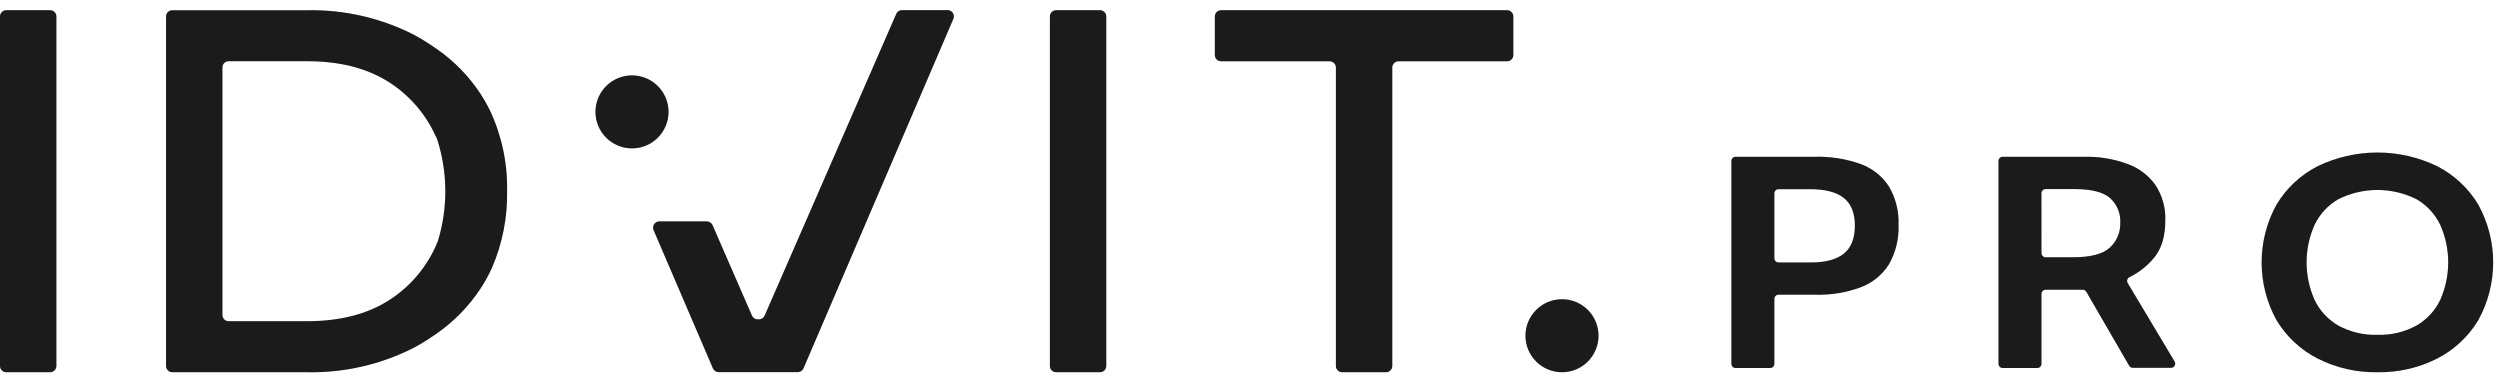
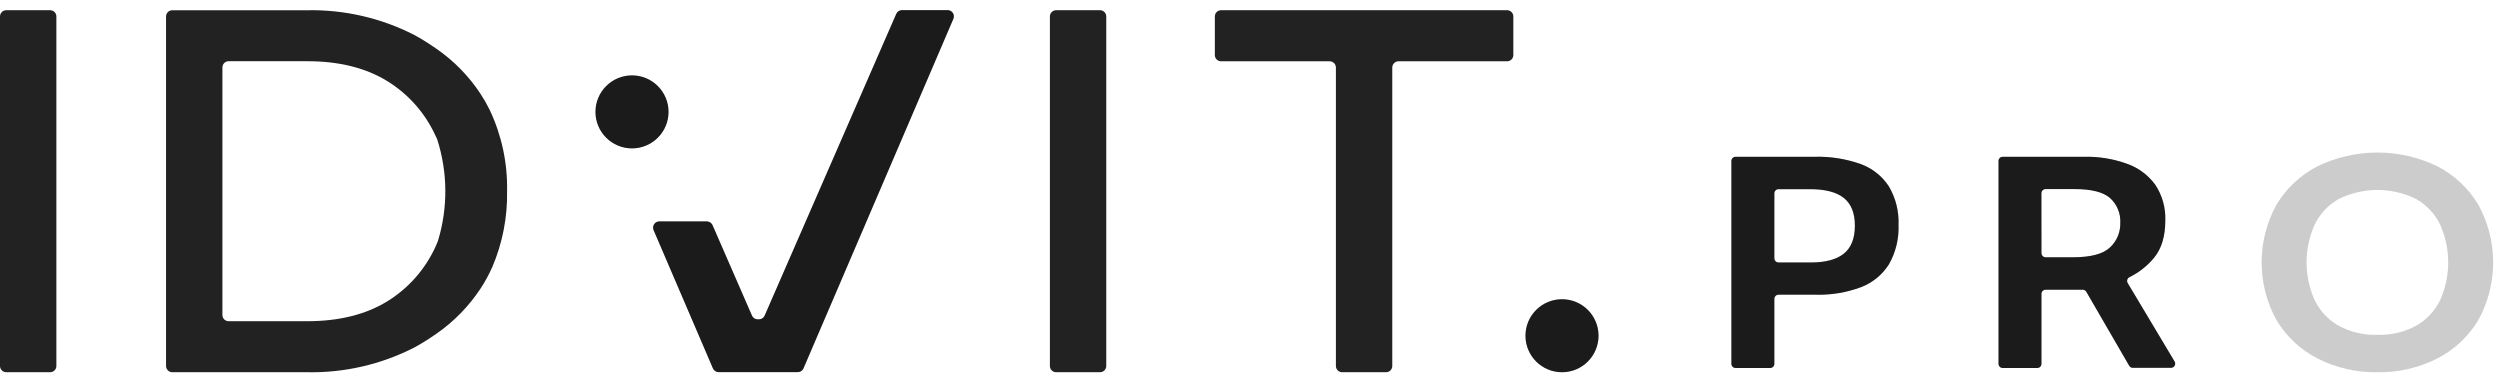
<svg xmlns="http://www.w3.org/2000/svg" width="183" height="28" viewBox="0 0 183 28" fill="none">
  <path d="M126.738 26.631V11.783C126.738 11.701 126.771 11.623 126.828 11.566C126.886 11.508 126.964 11.476 127.045 11.476H132.855C133.992 11.446 135.124 11.626 136.196 12.007C137.045 12.312 137.772 12.886 138.265 13.642C138.768 14.496 139.014 15.477 138.972 16.467C139.012 17.473 138.769 18.47 138.272 19.345C137.789 20.113 137.069 20.702 136.22 21.023C135.168 21.415 134.051 21.601 132.929 21.572H130.19C130.108 21.572 130.03 21.604 129.973 21.662C129.915 21.719 129.883 21.797 129.883 21.879V26.631C129.883 26.712 129.85 26.79 129.793 26.848C129.735 26.905 129.657 26.938 129.576 26.938H127.045C127.005 26.938 126.965 26.93 126.928 26.914C126.891 26.899 126.857 26.876 126.828 26.848C126.8 26.819 126.777 26.785 126.762 26.748C126.746 26.711 126.738 26.671 126.738 26.631ZM129.883 18.906C129.883 18.988 129.915 19.066 129.973 19.123C130.03 19.18 130.108 19.213 130.19 19.213H132.56C133.632 19.213 134.439 18.995 134.974 18.562C135.508 18.13 135.778 17.446 135.778 16.519C135.778 15.593 135.505 14.915 134.961 14.485C134.418 14.056 133.592 13.847 132.486 13.847H130.19C130.108 13.847 130.03 13.88 129.973 13.937C129.915 13.995 129.883 14.073 129.883 14.154V18.906Z" fill="#222222" />
  <path d="M126.738 26.631V11.783C126.738 11.701 126.771 11.623 126.828 11.566C126.886 11.508 126.964 11.476 127.045 11.476H132.855C133.992 11.446 135.124 11.626 136.196 12.007C137.045 12.312 137.772 12.886 138.265 13.642C138.768 14.496 139.014 15.477 138.972 16.467C139.012 17.473 138.769 18.47 138.272 19.345C137.789 20.113 137.069 20.702 136.22 21.023C135.168 21.415 134.051 21.601 132.929 21.572H130.19C130.108 21.572 130.03 21.604 129.973 21.662C129.915 21.719 129.883 21.797 129.883 21.879V26.631C129.883 26.712 129.85 26.79 129.793 26.848C129.735 26.905 129.657 26.938 129.576 26.938H127.045C127.005 26.938 126.965 26.93 126.928 26.914C126.891 26.899 126.857 26.876 126.828 26.848C126.8 26.819 126.777 26.785 126.762 26.748C126.746 26.711 126.738 26.671 126.738 26.631ZM129.883 18.906C129.883 18.988 129.915 19.066 129.973 19.123C130.03 19.18 130.108 19.213 130.19 19.213H132.56C133.632 19.213 134.439 18.995 134.974 18.562C135.508 18.13 135.778 17.446 135.778 16.519C135.778 15.593 135.505 14.915 134.961 14.485C134.418 14.056 133.592 13.847 132.486 13.847H130.19C130.108 13.847 130.03 13.88 129.973 13.937C129.915 13.995 129.883 14.073 129.883 14.154V18.906Z" fill="black" fill-opacity="0.2" />
  <path d="M149.435 21.501V26.631C149.435 26.712 149.403 26.79 149.345 26.848C149.288 26.905 149.21 26.937 149.128 26.937H146.598C146.517 26.937 146.439 26.905 146.381 26.848C146.323 26.79 146.291 26.712 146.291 26.631V11.782C146.291 11.701 146.323 11.623 146.381 11.565C146.439 11.508 146.517 11.476 146.598 11.476H152.58C153.64 11.453 154.695 11.626 155.693 11.985C156.522 12.276 157.244 12.81 157.763 13.519C158.279 14.296 158.537 15.216 158.5 16.148C158.5 17.28 158.233 18.182 157.695 18.848C157.201 19.452 156.582 19.942 155.881 20.286C155.842 20.305 155.807 20.331 155.779 20.363C155.751 20.396 155.73 20.434 155.718 20.475C155.705 20.516 155.702 20.559 155.707 20.602C155.712 20.644 155.726 20.685 155.749 20.722L159.182 26.462C159.209 26.509 159.224 26.561 159.224 26.616C159.225 26.67 159.211 26.723 159.184 26.77C159.157 26.817 159.119 26.856 159.072 26.884C159.025 26.911 158.972 26.925 158.917 26.925H156.123C156.069 26.925 156.016 26.911 155.969 26.884C155.922 26.857 155.883 26.819 155.856 26.772L152.718 21.36C152.691 21.313 152.652 21.274 152.605 21.247C152.558 21.221 152.505 21.206 152.451 21.207H149.742C149.663 21.207 149.587 21.237 149.53 21.292C149.472 21.347 149.439 21.422 149.435 21.501ZM149.435 18.525C149.435 18.607 149.468 18.685 149.525 18.742C149.583 18.8 149.661 18.832 149.742 18.832H151.741C153.034 18.832 153.937 18.593 154.444 18.12C154.692 17.891 154.889 17.611 155.02 17.299C155.151 16.988 155.214 16.651 155.205 16.314C155.223 15.974 155.165 15.635 155.035 15.321C154.906 15.007 154.708 14.726 154.456 14.497C153.954 14.06 153.09 13.841 151.864 13.841H149.739C149.658 13.841 149.58 13.873 149.522 13.931C149.465 13.988 149.432 14.066 149.432 14.148L149.435 18.525Z" fill="#222222" />
  <path d="M149.435 21.501V26.631C149.435 26.712 149.403 26.79 149.345 26.848C149.288 26.905 149.21 26.937 149.128 26.937H146.598C146.517 26.937 146.439 26.905 146.381 26.848C146.323 26.79 146.291 26.712 146.291 26.631V11.782C146.291 11.701 146.323 11.623 146.381 11.565C146.439 11.508 146.517 11.476 146.598 11.476H152.58C153.64 11.453 154.695 11.626 155.693 11.985C156.522 12.276 157.244 12.81 157.763 13.519C158.279 14.296 158.537 15.216 158.5 16.148C158.5 17.28 158.233 18.182 157.695 18.848C157.201 19.452 156.582 19.942 155.881 20.286C155.842 20.305 155.807 20.331 155.779 20.363C155.751 20.396 155.73 20.434 155.718 20.475C155.705 20.516 155.702 20.559 155.707 20.602C155.712 20.644 155.726 20.685 155.749 20.722L159.182 26.462C159.209 26.509 159.224 26.561 159.224 26.616C159.225 26.67 159.211 26.723 159.184 26.77C159.157 26.817 159.119 26.856 159.072 26.884C159.025 26.911 158.972 26.925 158.917 26.925H156.123C156.069 26.925 156.016 26.911 155.969 26.884C155.922 26.857 155.883 26.819 155.856 26.772L152.718 21.36C152.691 21.313 152.652 21.274 152.605 21.247C152.558 21.221 152.505 21.206 152.451 21.207H149.742C149.663 21.207 149.587 21.237 149.53 21.292C149.472 21.347 149.439 21.422 149.435 21.501ZM149.435 18.525C149.435 18.607 149.468 18.685 149.525 18.742C149.583 18.8 149.661 18.832 149.742 18.832H151.741C153.034 18.832 153.937 18.593 154.444 18.12C154.692 17.891 154.889 17.611 155.02 17.299C155.151 16.988 155.214 16.651 155.205 16.314C155.223 15.974 155.165 15.635 155.035 15.321C154.906 15.007 154.708 14.726 154.456 14.497C153.954 14.06 153.09 13.841 151.864 13.841H149.739C149.658 13.841 149.58 13.873 149.522 13.931C149.465 13.988 149.432 14.066 149.432 14.148L149.435 18.525Z" fill="black" fill-opacity="0.2" />
-   <path d="M174.026 27.247C172.508 27.274 171.007 26.931 169.653 26.247C168.408 25.611 167.365 24.639 166.644 23.443C165.927 22.146 165.551 20.689 165.551 19.207C165.551 17.726 165.927 16.269 166.644 14.972C167.364 13.774 168.407 12.801 169.653 12.165C171.017 11.507 172.511 11.165 174.026 11.165C175.54 11.165 177.035 11.507 178.398 12.165C179.644 12.801 180.687 13.774 181.407 14.972C182.124 16.269 182.5 17.726 182.5 19.207C182.5 20.689 182.124 22.146 181.407 23.443C180.686 24.639 179.643 25.611 178.398 26.247C177.044 26.931 175.543 27.274 174.026 27.247ZM174.026 24.507C175.028 24.543 176.021 24.306 176.9 23.823C177.654 23.384 178.258 22.728 178.632 21.939C179.012 21.078 179.209 20.147 179.209 19.206C179.209 18.265 179.012 17.334 178.632 16.472C178.257 15.685 177.654 15.028 176.9 14.589C176.009 14.139 175.024 13.905 174.026 13.905C173.027 13.905 172.043 14.139 171.151 14.589C170.398 15.028 169.794 15.685 169.42 16.472C169.039 17.334 168.842 18.265 168.842 19.206C168.842 20.147 169.039 21.078 169.42 21.939C169.793 22.728 170.397 23.384 171.151 23.823C172.03 24.306 173.023 24.543 174.026 24.507Z" fill="#222222" />
  <path d="M174.026 27.247C172.508 27.274 171.007 26.931 169.653 26.247C168.408 25.611 167.365 24.639 166.644 23.443C165.927 22.146 165.551 20.689 165.551 19.207C165.551 17.726 165.927 16.269 166.644 14.972C167.364 13.774 168.407 12.801 169.653 12.165C171.017 11.507 172.511 11.165 174.026 11.165C175.54 11.165 177.035 11.507 178.398 12.165C179.644 12.801 180.687 13.774 181.407 14.972C182.124 16.269 182.5 17.726 182.5 19.207C182.5 20.689 182.124 22.146 181.407 23.443C180.686 24.639 179.643 25.611 178.398 26.247C177.044 26.931 175.543 27.274 174.026 27.247ZM174.026 24.507C175.028 24.543 176.021 24.306 176.9 23.823C177.654 23.384 178.258 22.728 178.632 21.939C179.012 21.078 179.209 20.147 179.209 19.206C179.209 18.265 179.012 17.334 178.632 16.472C178.257 15.685 177.654 15.028 176.9 14.589C176.009 14.139 175.024 13.905 174.026 13.905C173.027 13.905 172.043 14.139 171.151 14.589C170.398 15.028 169.794 15.685 169.42 16.472C169.039 17.334 168.842 18.265 168.842 19.206C168.842 20.147 169.039 21.078 169.42 21.939C169.793 22.728 170.397 23.384 171.151 23.823C172.03 24.306 173.023 24.543 174.026 24.507Z" fill="black" fill-opacity="0.2" />
  <path d="M114.339 27.247C115.816 27.247 117.013 26.051 117.013 24.575C117.013 23.1 115.816 21.903 114.339 21.903C112.861 21.903 111.664 23.1 111.664 24.575C111.664 26.051 112.861 27.247 114.339 27.247Z" fill="#222222" />
  <path d="M114.339 27.247C115.816 27.247 117.013 26.051 117.013 24.575C117.013 23.1 115.816 21.903 114.339 21.903C112.861 21.903 111.664 23.1 111.664 24.575C111.664 26.051 112.861 27.247 114.339 27.247Z" fill="black" fill-opacity="0.2" />
  <path d="M0 26.79V1.204C0 1.144 0.012 1.085 0.035 1.029C0.058 0.974 0.092 0.923 0.134 0.881C0.176 0.839 0.227 0.805 0.282 0.782C0.338 0.759 0.397 0.747 0.458 0.747H3.669C3.729 0.747 3.789 0.759 3.844 0.782C3.9 0.805 3.95 0.839 3.993 0.881C4.035 0.923 4.069 0.974 4.092 1.029C4.115 1.085 4.127 1.144 4.127 1.204V26.79C4.127 26.911 4.079 27.027 3.993 27.113C3.907 27.199 3.791 27.247 3.669 27.247H0.458C0.397 27.247 0.338 27.235 0.282 27.212C0.227 27.189 0.176 27.156 0.134 27.113C0.092 27.071 0.058 27.02 0.035 26.965C0.012 26.909 0 26.85 0 26.79Z" fill="#222222" />
-   <path d="M0 26.79V1.204C0 1.144 0.012 1.085 0.035 1.029C0.058 0.974 0.092 0.923 0.134 0.881C0.176 0.839 0.227 0.805 0.282 0.782C0.338 0.759 0.397 0.747 0.458 0.747H3.669C3.729 0.747 3.789 0.759 3.844 0.782C3.9 0.805 3.95 0.839 3.993 0.881C4.035 0.923 4.069 0.974 4.092 1.029C4.115 1.085 4.127 1.144 4.127 1.204V26.79C4.127 26.911 4.079 27.027 3.993 27.113C3.907 27.199 3.791 27.247 3.669 27.247H0.458C0.397 27.247 0.338 27.235 0.282 27.212C0.227 27.189 0.176 27.156 0.134 27.113C0.092 27.071 0.058 27.02 0.035 26.965C0.012 26.909 0 26.85 0 26.79Z" fill="black" fill-opacity="0.2" />
  <path d="M76.852 26.79V1.204C76.852 1.144 76.863 1.085 76.886 1.029C76.909 0.974 76.943 0.923 76.986 0.881C77.028 0.839 77.079 0.805 77.134 0.782C77.189 0.759 77.249 0.747 77.309 0.747H80.521C80.581 0.747 80.641 0.759 80.696 0.782C80.752 0.805 80.802 0.839 80.844 0.881C80.887 0.923 80.921 0.974 80.944 1.029C80.967 1.085 80.978 1.144 80.978 1.204V26.79C80.978 26.911 80.93 27.027 80.844 27.113C80.759 27.199 80.642 27.247 80.521 27.247H77.309C77.249 27.247 77.189 27.235 77.134 27.212C77.079 27.189 77.028 27.156 76.986 27.113C76.943 27.071 76.909 27.02 76.886 26.965C76.863 26.909 76.852 26.85 76.852 26.79Z" fill="#222222" />
-   <path d="M76.852 26.79V1.204C76.852 1.144 76.863 1.085 76.886 1.029C76.909 0.974 76.943 0.923 76.986 0.881C77.028 0.839 77.079 0.805 77.134 0.782C77.189 0.759 77.249 0.747 77.309 0.747H80.521C80.581 0.747 80.641 0.759 80.696 0.782C80.752 0.805 80.802 0.839 80.844 0.881C80.887 0.923 80.921 0.974 80.944 1.029C80.967 1.085 80.978 1.144 80.978 1.204V26.79C80.978 26.911 80.93 27.027 80.844 27.113C80.759 27.199 80.642 27.247 80.521 27.247H77.309C77.249 27.247 77.189 27.235 77.134 27.212C77.079 27.189 77.028 27.156 76.986 27.113C76.943 27.071 76.909 27.02 76.886 26.965C76.863 26.909 76.852 26.85 76.852 26.79Z" fill="black" fill-opacity="0.2" />
  <path d="M97.788 26.79V4.938C97.786 4.818 97.737 4.703 97.651 4.618C97.566 4.534 97.45 4.487 97.33 4.487H89.383C89.262 4.487 89.146 4.439 89.06 4.353C88.974 4.267 88.926 4.151 88.926 4.03V1.204C88.926 1.144 88.938 1.085 88.961 1.029C88.984 0.974 89.017 0.923 89.06 0.881C89.102 0.839 89.153 0.805 89.208 0.782C89.264 0.759 89.323 0.747 89.383 0.747H110.319C110.379 0.747 110.438 0.759 110.494 0.782C110.549 0.805 110.6 0.839 110.642 0.881C110.685 0.923 110.719 0.974 110.742 1.029C110.765 1.085 110.776 1.144 110.776 1.204V4.024C110.777 4.084 110.766 4.144 110.743 4.2C110.721 4.257 110.687 4.308 110.645 4.351C110.602 4.394 110.551 4.428 110.495 4.451C110.439 4.475 110.379 4.487 110.319 4.487H102.372C102.251 4.487 102.134 4.535 102.049 4.621C101.963 4.706 101.915 4.823 101.915 4.944V26.79C101.915 26.85 101.903 26.909 101.88 26.965C101.857 27.02 101.823 27.071 101.781 27.113C101.738 27.156 101.688 27.189 101.632 27.212C101.577 27.235 101.517 27.247 101.457 27.247H98.245C98.124 27.247 98.007 27.199 97.922 27.113C97.836 27.027 97.788 26.911 97.788 26.79Z" fill="#222222" />
-   <path d="M97.788 26.79V4.938C97.786 4.818 97.737 4.703 97.651 4.618C97.566 4.534 97.45 4.487 97.33 4.487H89.383C89.262 4.487 89.146 4.439 89.06 4.353C88.974 4.267 88.926 4.151 88.926 4.03V1.204C88.926 1.144 88.938 1.085 88.961 1.029C88.984 0.974 89.017 0.923 89.06 0.881C89.102 0.839 89.153 0.805 89.208 0.782C89.264 0.759 89.323 0.747 89.383 0.747H110.319C110.379 0.747 110.438 0.759 110.494 0.782C110.549 0.805 110.6 0.839 110.642 0.881C110.685 0.923 110.719 0.974 110.742 1.029C110.765 1.085 110.776 1.144 110.776 1.204V4.024C110.777 4.084 110.766 4.144 110.743 4.2C110.721 4.257 110.687 4.308 110.645 4.351C110.602 4.394 110.551 4.428 110.495 4.451C110.439 4.475 110.379 4.487 110.319 4.487H102.372C102.251 4.487 102.134 4.535 102.049 4.621C101.963 4.706 101.915 4.823 101.915 4.944V26.79C101.915 26.85 101.903 26.909 101.88 26.965C101.857 27.02 101.823 27.071 101.781 27.113C101.738 27.156 101.688 27.189 101.632 27.212C101.577 27.235 101.517 27.247 101.457 27.247H98.245C98.124 27.247 98.007 27.199 97.922 27.113C97.836 27.027 97.788 26.911 97.788 26.79Z" fill="black" fill-opacity="0.2" />
  <path d="M12.154 26.79C12.154 26.911 12.203 27.027 12.288 27.113C12.374 27.199 12.491 27.247 12.612 27.247H22.49C25.206 27.299 27.892 26.68 30.311 25.446C30.692 25.244 31.054 25.023 31.41 24.79L31.696 24.596C31.779 24.544 31.862 24.489 31.942 24.431C33.221 23.546 34.319 22.423 35.175 21.124C35.502 20.627 35.787 20.105 36.029 19.562C36.782 17.805 37.153 15.908 37.118 13.997C37.16 11.944 36.726 9.909 35.85 8.052C35.649 7.644 35.424 7.25 35.175 6.87C34.321 5.571 33.222 4.449 31.942 3.566L31.69 3.395L31.41 3.207C31.054 2.974 30.692 2.753 30.311 2.551C27.892 1.317 25.206 0.698 22.49 0.75H12.612C12.491 0.75 12.374 0.798 12.288 0.884C12.203 0.97 12.154 1.086 12.154 1.207V26.79ZM31.886 18.044C31.129 19.712 29.889 21.116 28.324 22.072C26.752 23.031 24.807 23.511 22.49 23.513H16.739C16.679 23.514 16.619 23.502 16.563 23.48C16.508 23.457 16.457 23.423 16.414 23.381C16.372 23.338 16.338 23.287 16.315 23.232C16.292 23.176 16.281 23.116 16.281 23.056V4.938C16.281 4.878 16.292 4.818 16.315 4.762C16.338 4.707 16.372 4.656 16.414 4.614C16.457 4.571 16.508 4.537 16.563 4.515C16.619 4.492 16.679 4.48 16.739 4.481H22.49C24.807 4.481 26.752 4.961 28.324 5.922C29.889 6.878 31.129 8.282 31.886 9.951C31.914 10.012 31.942 10.067 31.969 10.119C31.982 10.141 31.993 10.165 32 10.19C32.78 12.614 32.798 15.219 32.052 17.654L32.034 17.697C31.988 17.813 31.938 17.93 31.886 18.044Z" fill="#222222" />
-   <path d="M12.154 26.79C12.154 26.911 12.203 27.027 12.288 27.113C12.374 27.199 12.491 27.247 12.612 27.247H22.49C25.206 27.299 27.892 26.68 30.311 25.446C30.692 25.244 31.054 25.023 31.41 24.79L31.696 24.596C31.779 24.544 31.862 24.489 31.942 24.431C33.221 23.546 34.319 22.423 35.175 21.124C35.502 20.627 35.787 20.105 36.029 19.562C36.782 17.805 37.153 15.908 37.118 13.997C37.16 11.944 36.726 9.909 35.85 8.052C35.649 7.644 35.424 7.25 35.175 6.87C34.321 5.571 33.222 4.449 31.942 3.566L31.69 3.395L31.41 3.207C31.054 2.974 30.692 2.753 30.311 2.551C27.892 1.317 25.206 0.698 22.49 0.75H12.612C12.491 0.75 12.374 0.798 12.288 0.884C12.203 0.97 12.154 1.086 12.154 1.207V26.79ZM31.886 18.044C31.129 19.712 29.889 21.116 28.324 22.072C26.752 23.031 24.807 23.511 22.49 23.513H16.739C16.679 23.514 16.619 23.502 16.563 23.48C16.508 23.457 16.457 23.423 16.414 23.381C16.372 23.338 16.338 23.287 16.315 23.232C16.292 23.176 16.281 23.116 16.281 23.056V4.938C16.281 4.878 16.292 4.818 16.315 4.762C16.338 4.707 16.372 4.656 16.414 4.614C16.457 4.571 16.508 4.537 16.563 4.515C16.619 4.492 16.679 4.48 16.739 4.481H22.49C24.807 4.481 26.752 4.961 28.324 5.922C29.889 6.878 31.129 8.282 31.886 9.951C31.914 10.012 31.942 10.067 31.969 10.119C31.982 10.141 31.993 10.165 32 10.19C32.78 12.614 32.798 15.219 32.052 17.654L32.034 17.697C31.988 17.813 31.938 17.93 31.886 18.044Z" fill="black" fill-opacity="0.2" />
  <path d="M46.262 10.862C47.739 10.862 48.937 9.665 48.937 8.19C48.937 6.714 47.739 5.518 46.262 5.518C44.785 5.518 43.588 6.714 43.588 8.19C43.588 9.665 44.785 10.862 46.262 10.862Z" fill="#222222" />
  <path d="M46.262 10.862C47.739 10.862 48.937 9.665 48.937 8.19C48.937 6.714 47.739 5.518 46.262 5.518C44.785 5.518 43.588 6.714 43.588 8.19C43.588 9.665 44.785 10.862 46.262 10.862Z" fill="black" fill-opacity="0.2" />
  <path d="M51.728 16.206H48.261C48.186 16.206 48.112 16.225 48.045 16.261C47.979 16.297 47.922 16.348 47.881 16.411C47.839 16.474 47.814 16.546 47.807 16.621C47.8 16.696 47.811 16.772 47.841 16.841L52.186 26.965C52.221 27.047 52.28 27.117 52.355 27.166C52.429 27.215 52.517 27.241 52.606 27.241H58.395C58.484 27.241 58.572 27.215 58.646 27.166C58.721 27.117 58.78 27.047 58.815 26.965L69.787 1.379C69.817 1.31 69.829 1.234 69.822 1.158C69.816 1.083 69.79 1.01 69.749 0.947C69.707 0.884 69.65 0.832 69.583 0.796C69.516 0.76 69.442 0.741 69.366 0.741H66.025C65.936 0.741 65.85 0.767 65.775 0.815C65.701 0.864 65.643 0.933 65.607 1.014L55.972 23.103C55.936 23.184 55.878 23.253 55.803 23.301C55.729 23.35 55.643 23.375 55.554 23.376H55.462C55.373 23.376 55.287 23.35 55.212 23.302C55.138 23.253 55.08 23.184 55.044 23.103L52.149 16.461C52.11 16.383 52.05 16.318 51.975 16.273C51.901 16.228 51.815 16.205 51.728 16.206Z" fill="#222222" />
  <path d="M51.728 16.206H48.261C48.186 16.206 48.112 16.225 48.045 16.261C47.979 16.297 47.922 16.348 47.881 16.411C47.839 16.474 47.814 16.546 47.807 16.621C47.8 16.696 47.811 16.772 47.841 16.841L52.186 26.965C52.221 27.047 52.28 27.117 52.355 27.166C52.429 27.215 52.517 27.241 52.606 27.241H58.395C58.484 27.241 58.572 27.215 58.646 27.166C58.721 27.117 58.78 27.047 58.815 26.965L69.787 1.379C69.817 1.31 69.829 1.234 69.822 1.158C69.816 1.083 69.79 1.01 69.749 0.947C69.707 0.884 69.65 0.832 69.583 0.796C69.516 0.76 69.442 0.741 69.366 0.741H66.025C65.936 0.741 65.85 0.767 65.775 0.815C65.701 0.864 65.643 0.933 65.607 1.014L55.972 23.103C55.936 23.184 55.878 23.253 55.803 23.301C55.729 23.35 55.643 23.375 55.554 23.376H55.462C55.373 23.376 55.287 23.35 55.212 23.302C55.138 23.253 55.08 23.184 55.044 23.103L52.149 16.461C52.11 16.383 52.05 16.318 51.975 16.273C51.901 16.228 51.815 16.205 51.728 16.206Z" fill="black" fill-opacity="0.2" />
</svg>